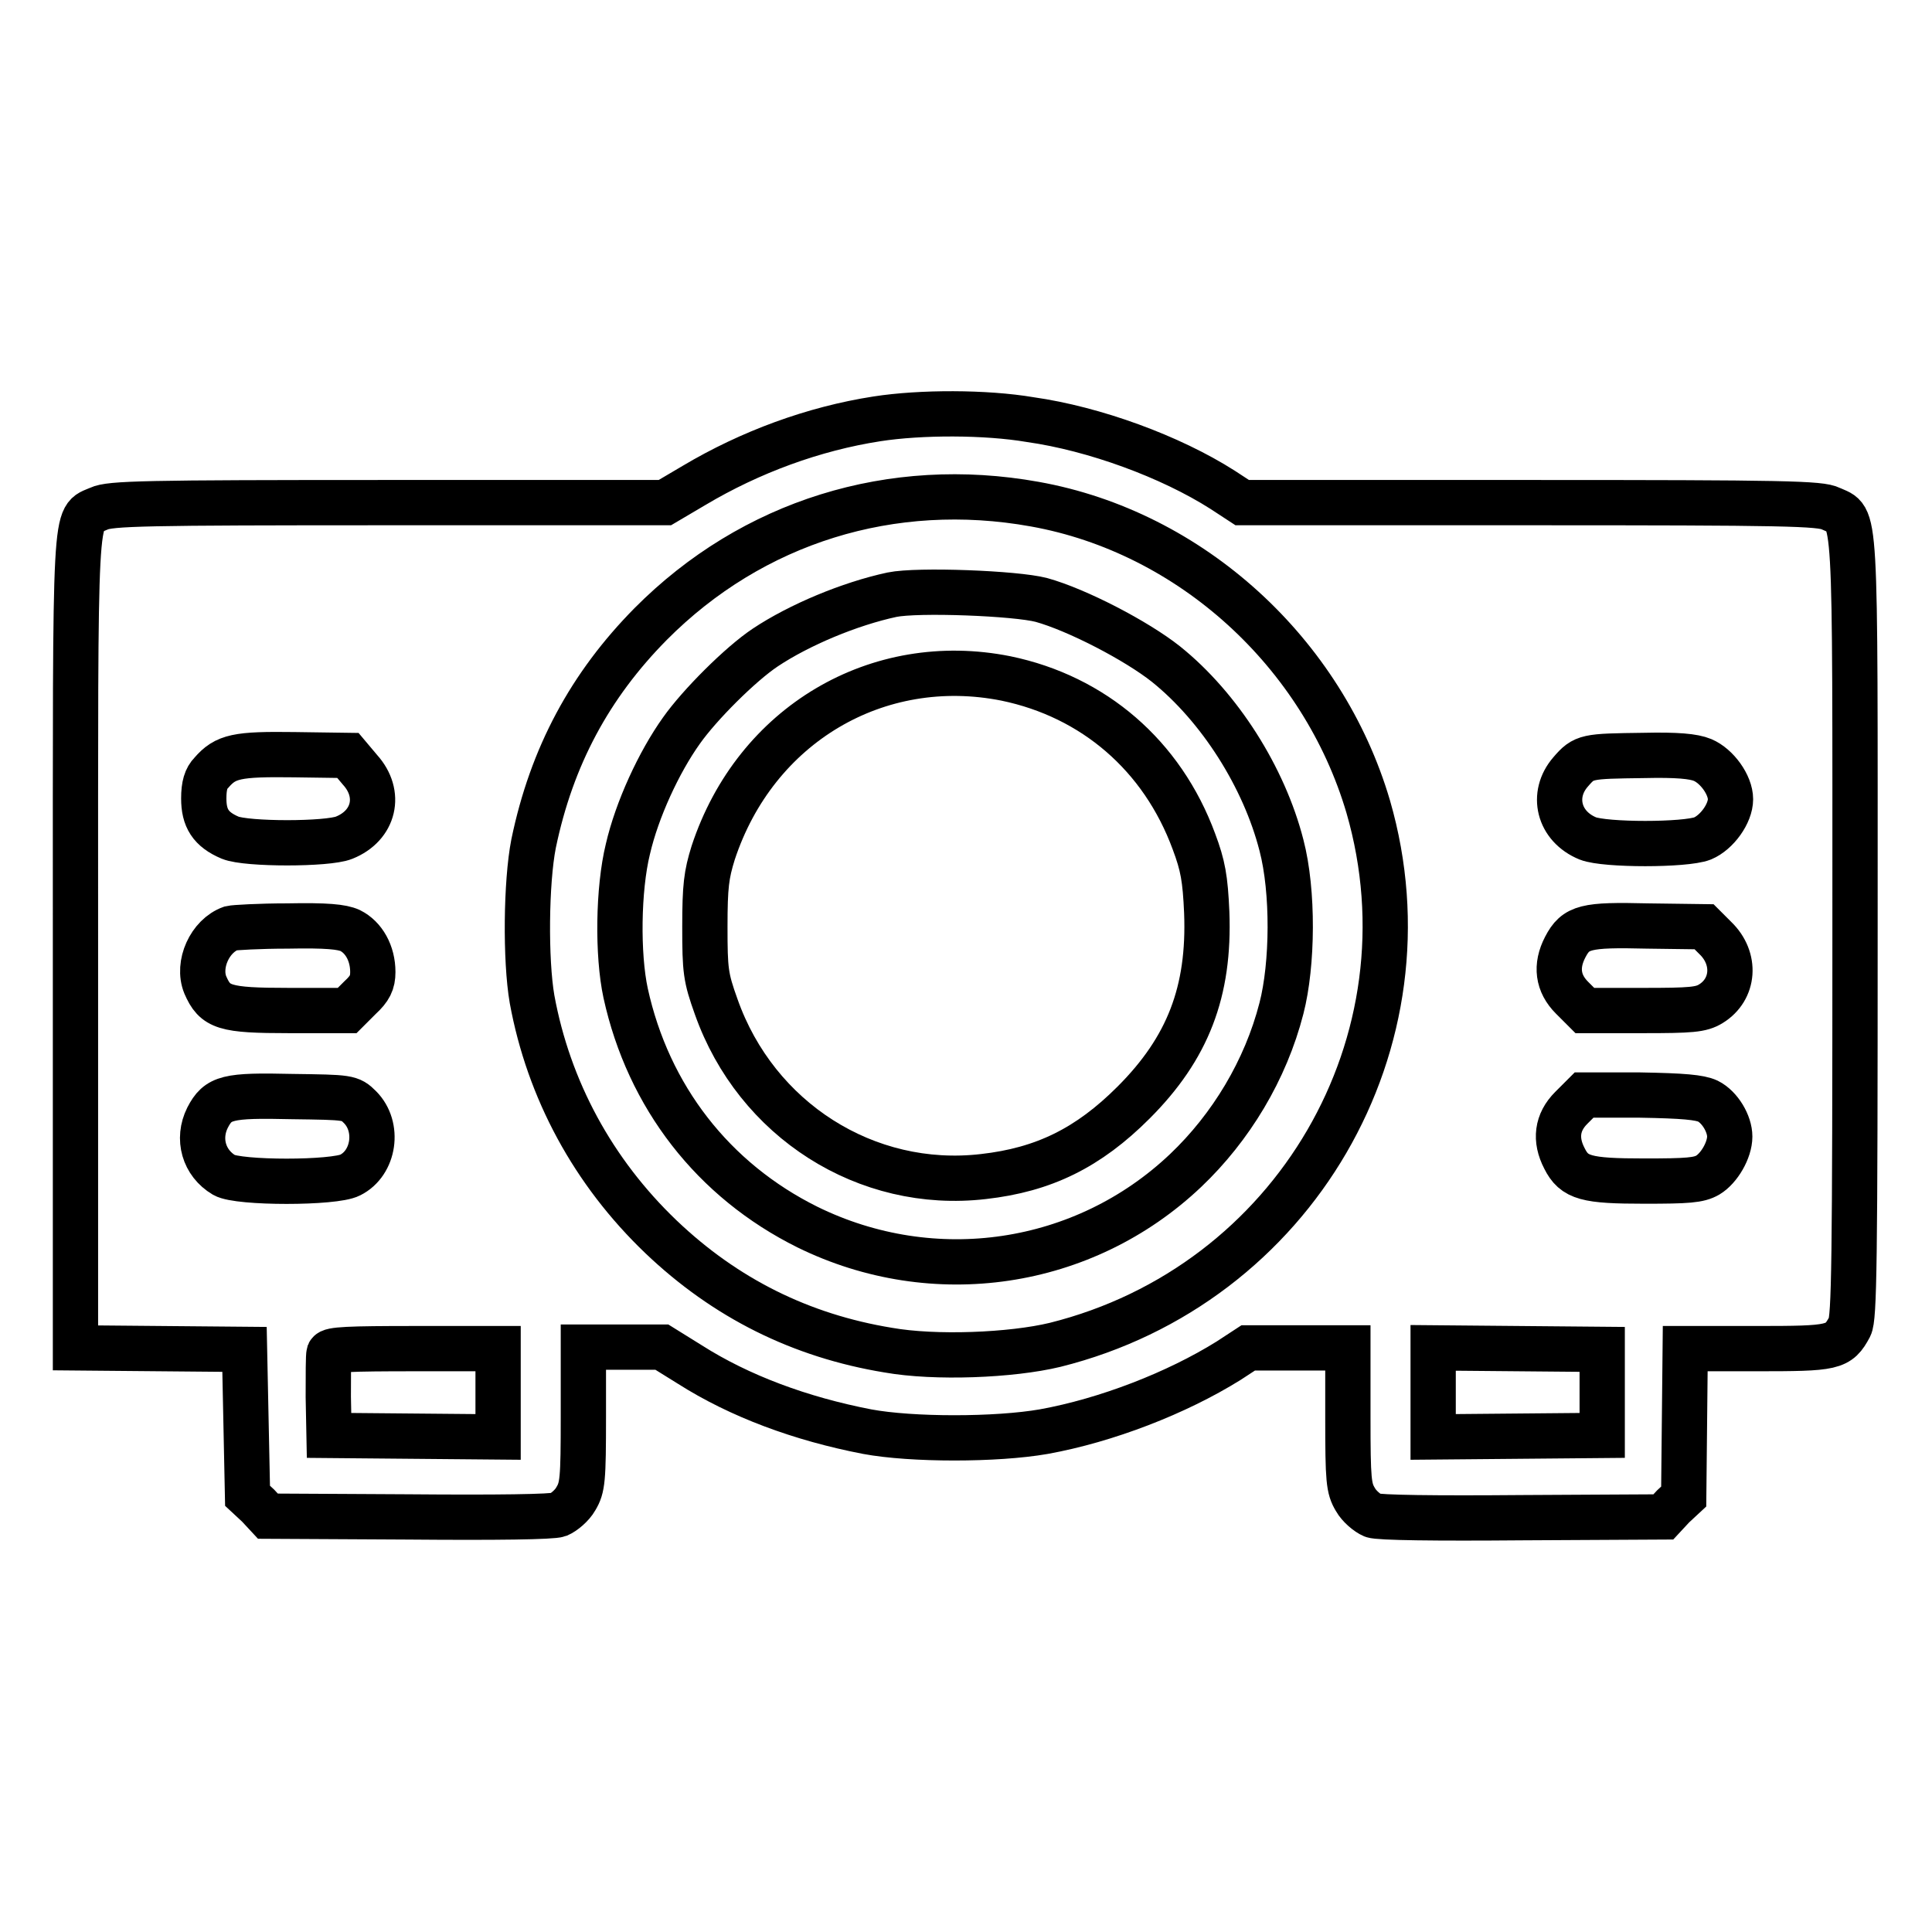
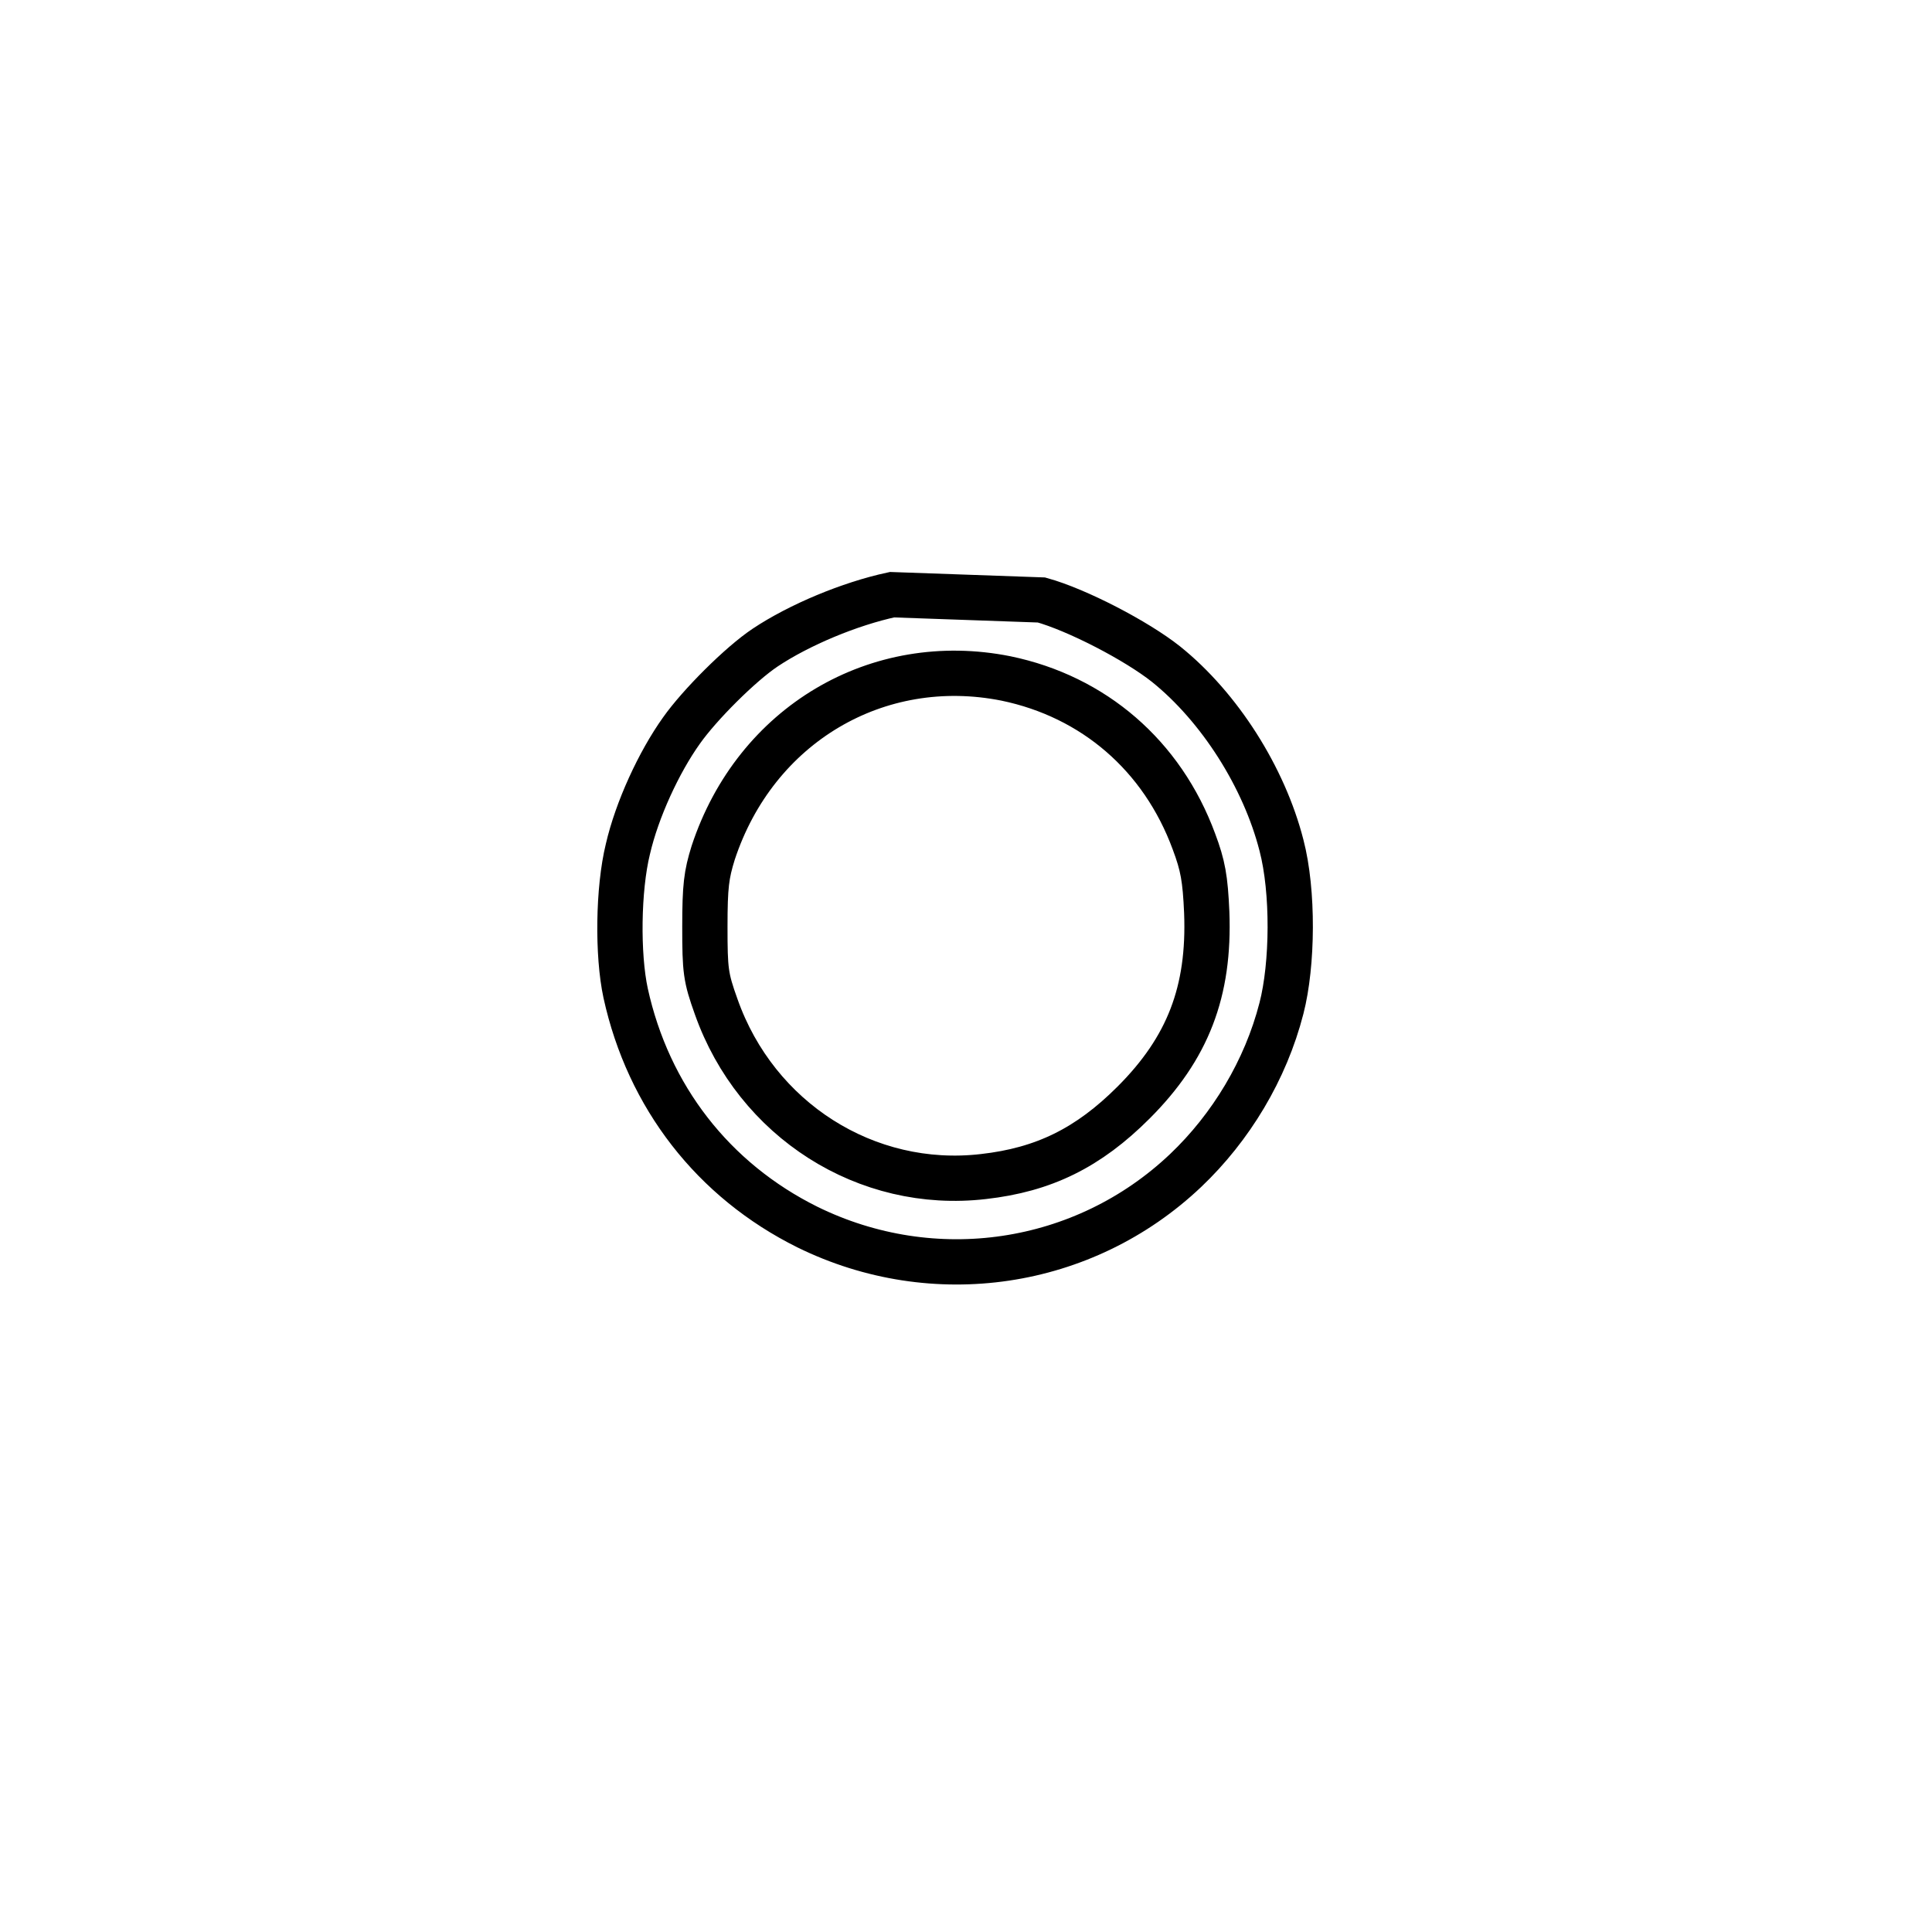
<svg xmlns="http://www.w3.org/2000/svg" version="1.1" x="0px" y="0px" viewBox="0 0 256 256" enable-background="new 0 0 256 256" xml:space="preserve">
  <g>
    <g>
      <g>
-         <path stroke-width="6" fill-opacity="0" stroke="#000000" d="M116.2,55.5c-8.4,1.3-16.8,4.4-24.2,8.8l-3.9,2.3H51.4c-32.4,0-36.8,0.1-38.3,0.8C9.8,68.9,10,65.6,10,125v53.6l11.2,0.1l11.2,0.1l0.2,9.7l0.2,9.7l1.4,1.3l1.3,1.4l18.6,0.1c11.7,0.1,19.1,0,19.9-0.3c0.7-0.3,1.8-1.2,2.3-2.1c0.9-1.5,1-2.5,1-10.9v-9.2h5.2h5.2l3.7,2.3c6.6,4.2,14.7,7.2,23.5,8.9c5.9,1.1,17.1,1.1,23.4,0c8.3-1.5,17.6-5.1,24.5-9.4l2.6-1.7h6.6h6.6v9.2c0,8.4,0.1,9.4,1,10.9c0.5,0.9,1.6,1.8,2.3,2.1c0.8,0.3,8.2,0.4,19.9,0.3l18.6-0.1l1.3-1.4l1.4-1.3l0.1-9.8l0.1-9.8h9.4c10.3,0,10.9-0.1,12.4-2.9c0.6-1.2,0.7-8.2,0.7-52.9c0-57.1,0.2-53.9-3.2-55.5c-1.4-0.7-6-0.8-39.8-0.8h-38.2l-2.6-1.7c-6.9-4.4-17-8.1-25.5-9.3C130.6,54.6,122,54.6,116.2,55.5z M137.1,66.8c20.7,3.7,38.2,19.7,44.2,40.1c9,31.1-9.8,63.4-41.5,71.3c-5.8,1.4-15.9,1.8-22.1,0.7c-11.6-1.9-21.6-6.9-30.1-15c-9-8.6-14.9-19.5-17.1-31.5c-0.9-5.2-0.8-15.5,0.2-20.6c2.4-11.6,7.5-21,15.5-29.1C99.7,69.1,118.2,63.4,137.1,66.8z M47.7,102c2.9,3.2,1.9,7.4-2.1,9c-2.2,0.9-12.9,0.9-15.1,0c-2.6-1.1-3.5-2.6-3.5-5.2c0-1.7,0.3-2.7,1-3.4c1.9-2.2,3.4-2.5,11-2.4l7.1,0.1L47.7,102z M225.6,100.7c1.9,0.8,3.7,3.3,3.7,5.2c0,1.9-1.8,4.4-3.7,5.2c-2.3,0.9-12.9,0.9-15.2,0c-3.9-1.6-4.9-5.8-2.3-8.8c1.8-2.1,2.1-2.1,9.7-2.2C222.2,100,224.4,100.2,225.6,100.7z M46.4,123.3c1.8,0.9,3,3,3,5.5c0,1.4-0.4,2.2-1.7,3.4l-1.7,1.7h-7.7c-8.6,0-9.8-0.4-11.1-3.4c-1.1-2.7,0.6-6.5,3.4-7.5c0.4-0.1,3.8-0.3,7.5-0.3C43.3,122.6,45.3,122.8,46.4,123.3z M227.3,124.3c2.8,2.7,2.5,6.8-0.6,8.7c-1.3,0.8-2.6,0.9-9,0.9H210l-1.7-1.7c-1.9-1.9-2.2-4.2-0.9-6.7c1.4-2.7,2.7-3,10.9-2.8l7.5,0.1L227.3,124.3z M47.7,146.7c2.6,2.6,1.9,7.4-1.3,9c-2.1,1.1-14.8,1.1-16.7,0c-2.7-1.6-3.6-4.8-2.2-7.6c1.4-2.7,2.6-3,11.2-2.8C46.2,145.4,46.4,145.4,47.7,146.7z M226.3,145.9c1.6,0.8,2.9,3,2.9,4.7c0,1.8-1.4,4.2-2.9,5.1c-1.2,0.7-2.7,0.8-8.4,0.8c-7.7,0-9.3-0.4-10.6-3c-1.3-2.5-1-4.8,0.9-6.7l1.7-1.7h7.4C223.1,145.2,225.2,145.4,226.3,145.9z M66,184.5v5.9l-11.2-0.1l-11.2-0.1l-0.1-5.1c0-2.9,0-5.5,0.1-5.8c0.2-0.5,2.6-0.6,11.4-0.6H66V184.5z M212.3,184.5v5.7l-11.2,0.1l-11.2,0.1v-5.9v-5.9l11.2,0.1l11.2,0.1V184.5z" />
-         <path stroke-width="6" fill-opacity="0" stroke="#000000" d="M118.2,78.8c-5.6,1.2-12.3,4-16.8,7c-3.3,2.2-8.7,7.6-11.1,11c-3,4.2-5.9,10.5-7.1,15.7c-1.3,5.3-1.4,14-0.3,19.1c3,13.7,11.6,24.8,24.1,31c16.7,8.2,36.6,5.3,50.1-7.5c6-5.7,10.6-13.3,12.7-21.5c1.5-5.8,1.6-15.5,0-21.6c-2.3-9-8.2-18.3-15.3-24c-3.9-3.1-11.8-7.2-16.5-8.5C134.6,78.6,121.6,78.1,118.2,78.8z M133.3,89.9c11.6,2.4,20.7,10.2,24.9,21.6c1.2,3.2,1.5,4.9,1.7,9.4c0.4,10.5-2.5,18-9.7,25.2c-6,6-11.9,8.9-19.9,9.8c-15.5,1.8-30.1-7.5-35.4-22.5c-1.4-3.9-1.5-4.8-1.5-10.6c0-5.4,0.2-6.9,1.1-9.8C100.1,96,116.3,86.5,133.3,89.9z" />
+         <path stroke-width="6" fill-opacity="0" stroke="#000000" d="M118.2,78.8c-5.6,1.2-12.3,4-16.8,7c-3.3,2.2-8.7,7.6-11.1,11c-3,4.2-5.9,10.5-7.1,15.7c-1.3,5.3-1.4,14-0.3,19.1c3,13.7,11.6,24.8,24.1,31c16.7,8.2,36.6,5.3,50.1-7.5c6-5.7,10.6-13.3,12.7-21.5c1.5-5.8,1.6-15.5,0-21.6c-2.3-9-8.2-18.3-15.3-24c-3.9-3.1-11.8-7.2-16.5-8.5z M133.3,89.9c11.6,2.4,20.7,10.2,24.9,21.6c1.2,3.2,1.5,4.9,1.7,9.4c0.4,10.5-2.5,18-9.7,25.2c-6,6-11.9,8.9-19.9,9.8c-15.5,1.8-30.1-7.5-35.4-22.5c-1.4-3.9-1.5-4.8-1.5-10.6c0-5.4,0.2-6.9,1.1-9.8C100.1,96,116.3,86.5,133.3,89.9z" />
      </g>
    </g>
  </g>
</svg>